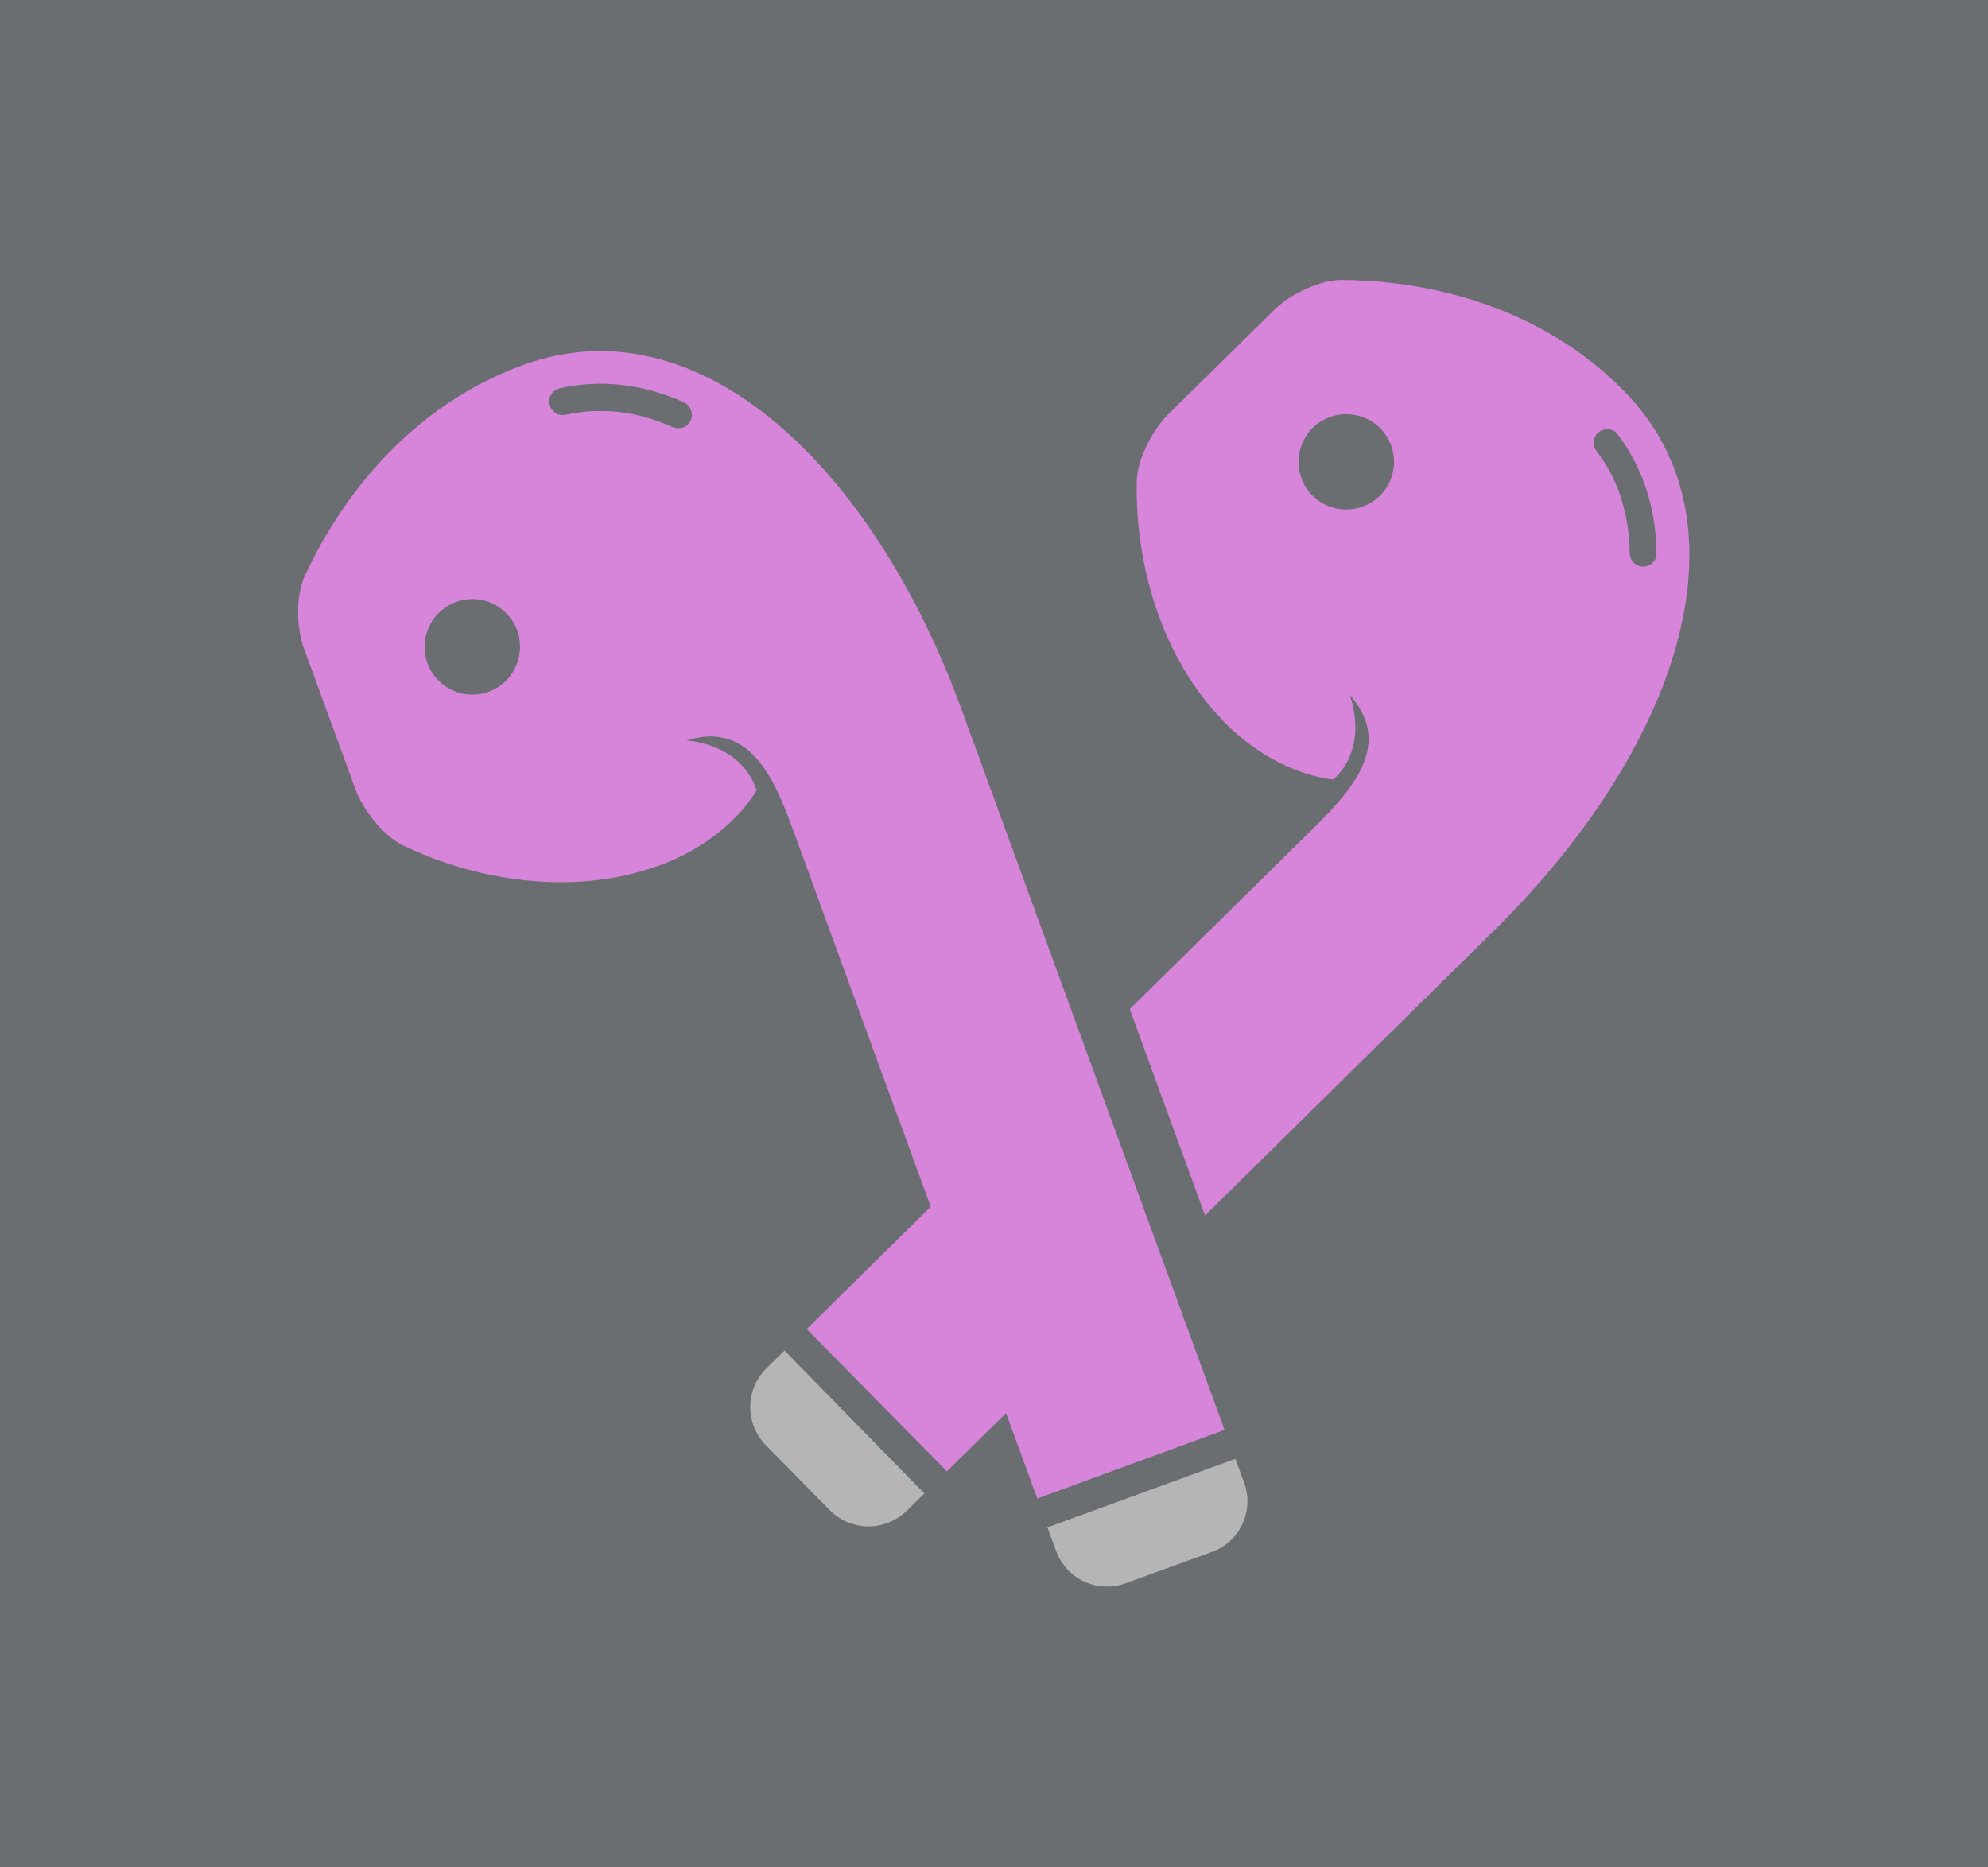
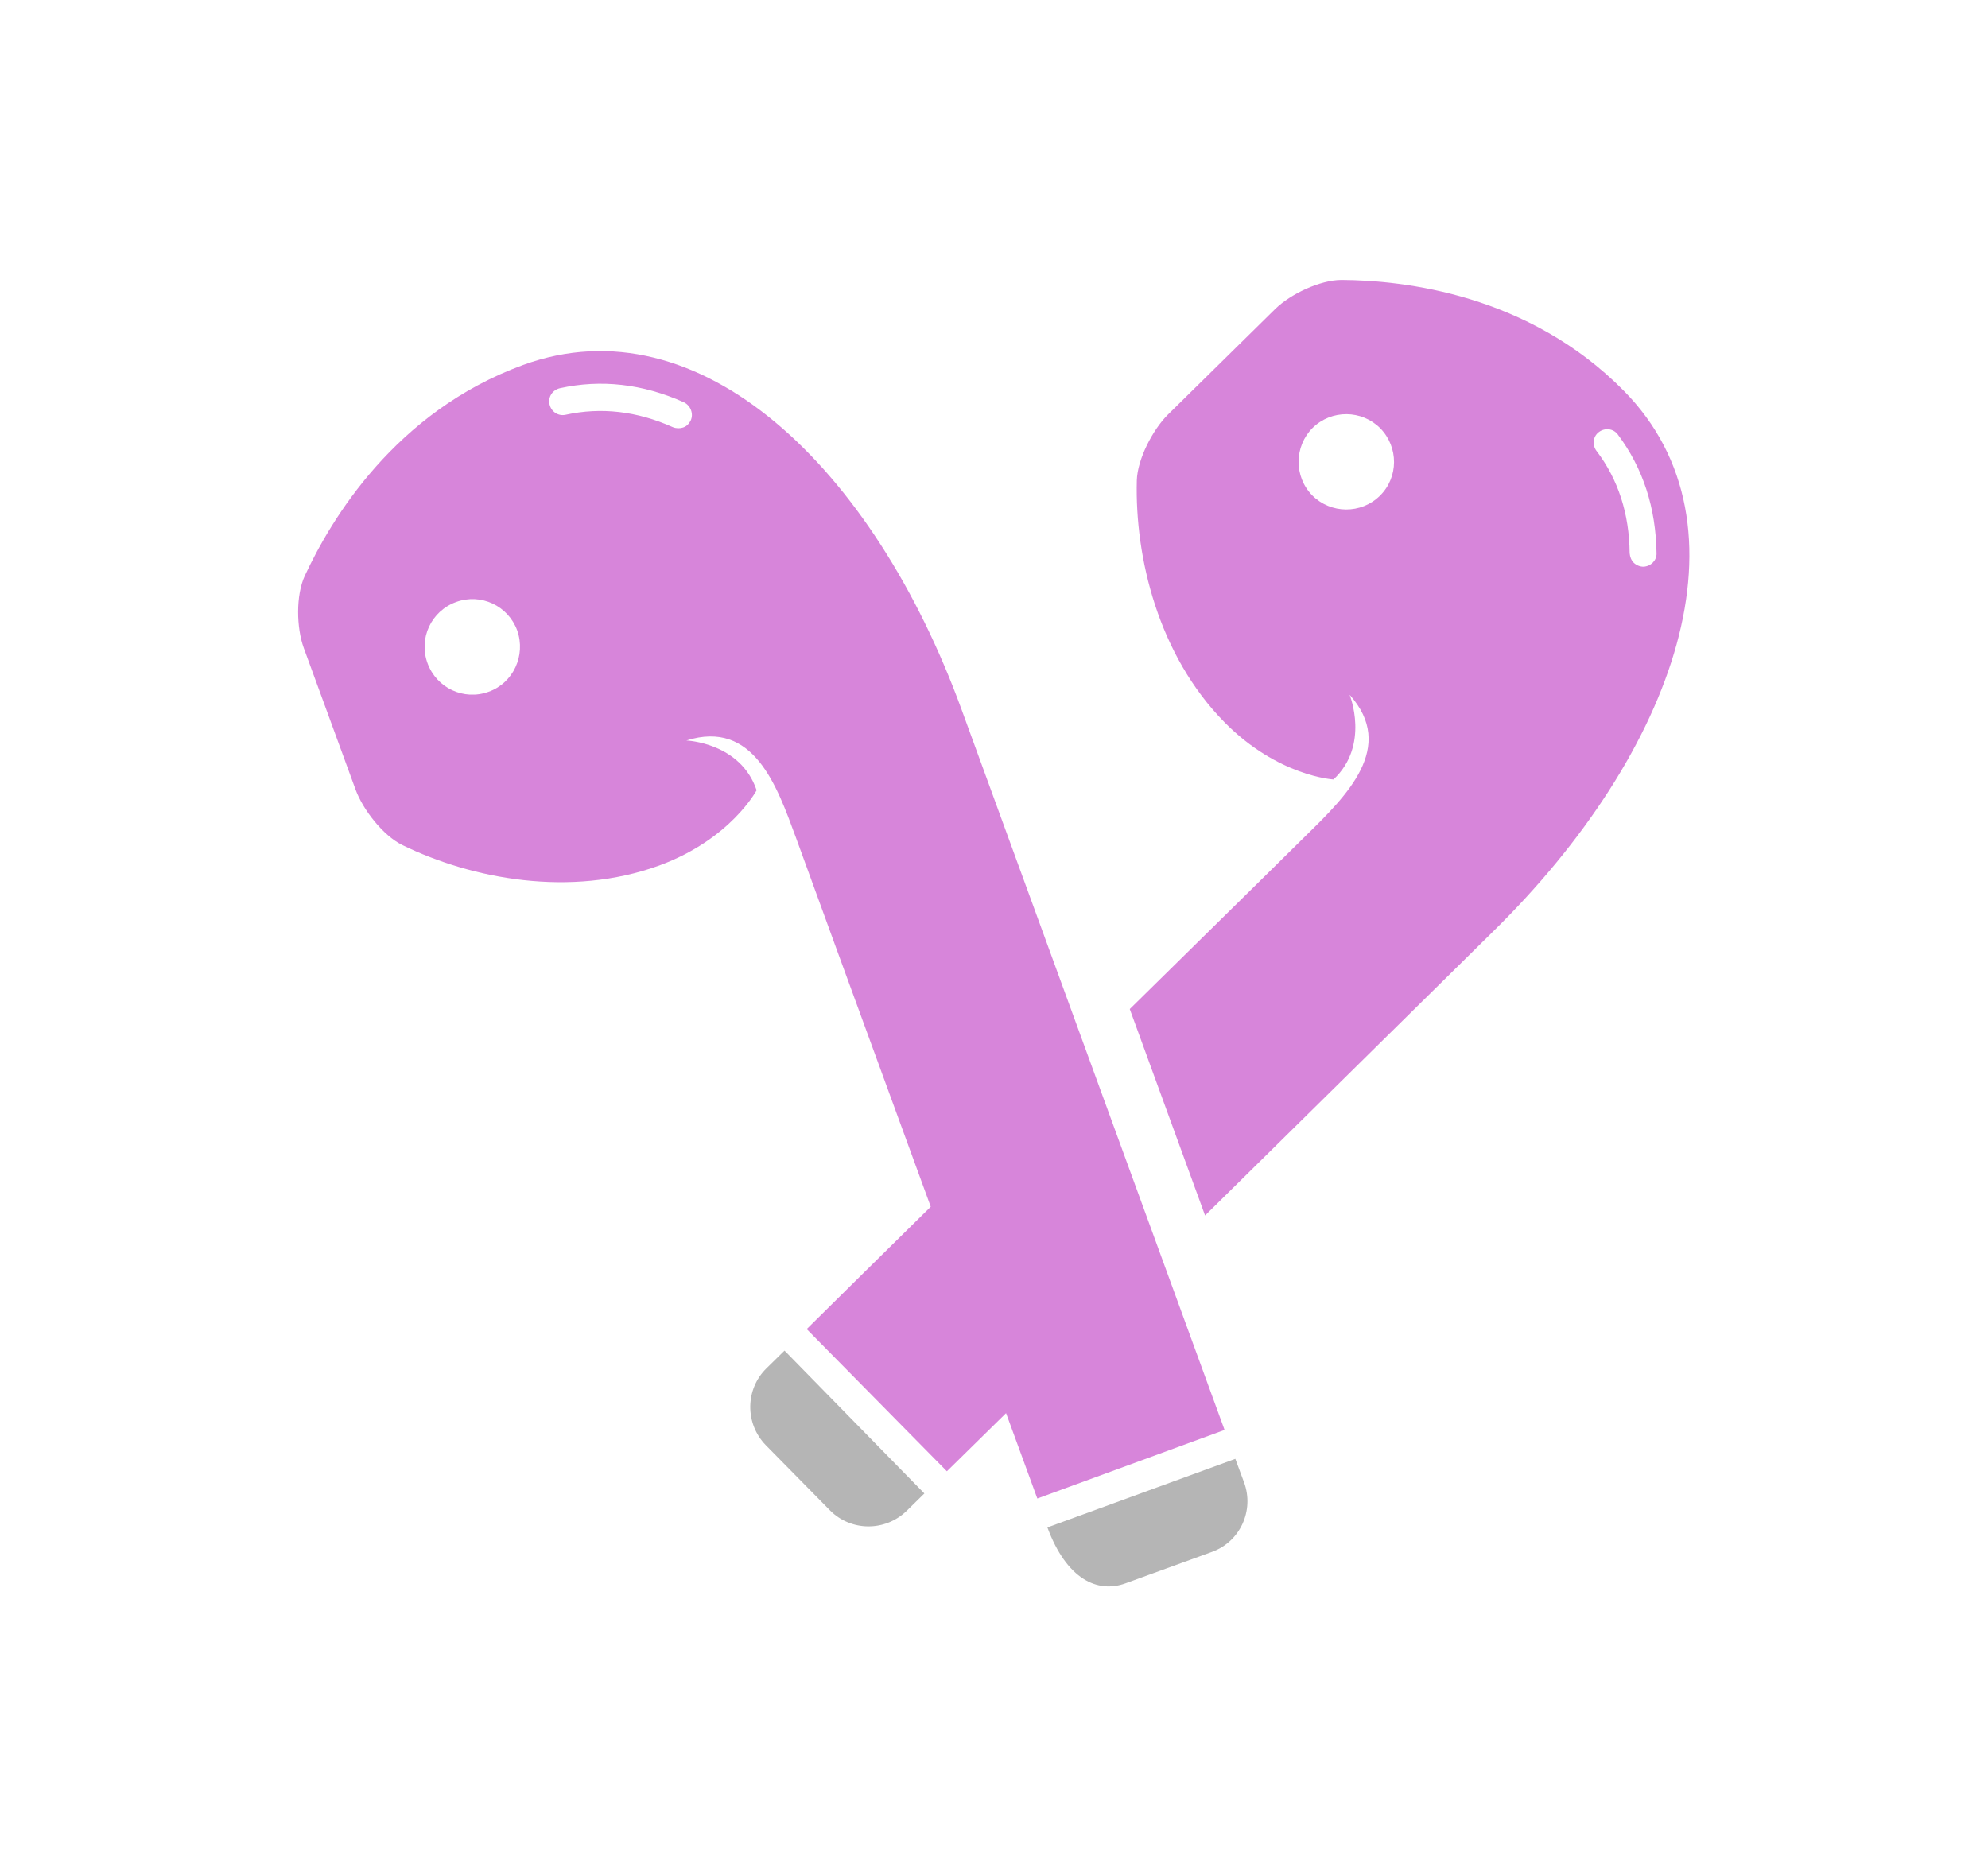
<svg xmlns="http://www.w3.org/2000/svg" width="1000" height="939.222" viewBox="0 0 1000 939.222">
  <defs />
-   <path fill="#6a6e71" d="M 0 0 L 1000 0 L 1000 1000 L 0 1000 Z" />
  <path fill="#d785da" transform="matrix(1.691 0 0 1.691 -20.958 -47.637)" d="M 376.663 453.559 L 298.363 239.059 C 272.163 167.359 220.563 117.559 167.963 136.759 C 129.963 150.659 110.863 182.659 103.063 199.459 C 100.363 205.259 100.563 214.959 102.763 220.959 L 118.163 263.059 C 120.363 269.059 126.363 276.759 132.063 279.559 C 152.763 289.659 182.063 295.259 208.463 285.659 C 229.763 277.859 237.463 263.259 237.463 263.259 C 232.663 249.059 216.563 248.459 216.563 248.459 C 236.563 242.159 243.463 261.859 249.163 277.359 C 249.263 277.659 268.963 331.759 289.263 387.159 C 275.463 400.759 262.663 413.359 252.363 423.559 L 294.063 465.859 L 311.663 448.559 C 315.063 457.759 318.163 466.359 320.963 473.959 L 376.663 453.559 Z M 157.763 233.959 C 150.363 236.659 142.263 232.859 139.563 225.459 C 136.863 218.059 140.663 209.959 148.063 207.259 C 155.463 204.559 163.563 208.359 166.263 215.759 C 168.863 223.159 165.063 231.359 157.763 233.959 Z M 217.863 153.259 C 217.363 154.259 216.563 155.059 215.563 155.359 C 214.663 155.659 213.563 155.659 212.563 155.259 C 201.863 150.459 191.163 149.259 180.663 151.559 C 178.463 152.059 176.363 150.659 175.863 148.459 C 175.363 146.259 176.763 144.159 178.963 143.659 C 191.163 140.959 203.563 142.359 215.863 147.859 C 217.863 148.859 218.763 151.259 217.863 153.259 Z" />
-   <path fill="#b5b5b5" transform="matrix(1.691 0 0 1.691 -20.958 -47.637)" d="M 379.863 462.159 L 323.963 482.559 C 324.863 485.059 325.763 487.359 326.563 489.559 C 329.663 497.959 338.863 502.259 347.263 499.159 L 372.863 489.859 C 381.263 486.859 385.563 477.559 382.463 469.159 L 379.863 462.159 Z" />
+   <path fill="#b5b5b5" transform="matrix(1.691 0 0 1.691 -20.958 -47.637)" d="M 379.863 462.159 L 323.963 482.559 C 329.663 497.959 338.863 502.259 347.263 499.159 L 372.863 489.859 C 381.263 486.859 385.563 477.559 382.463 469.159 L 379.863 462.159 Z" />
  <path fill="#d785da" transform="matrix(1.691 0 0 1.691 -20.958 -47.637)" d="M 495.463 144.459 C 467.063 115.659 429.963 111.559 411.463 111.459 C 405.063 111.459 396.263 115.659 391.763 120.059 L 359.763 151.559 C 355.263 156.059 350.763 164.759 350.563 171.059 C 349.963 194.059 356.963 223.059 376.663 243.059 C 392.563 259.159 409.063 260.059 409.063 260.059 C 419.963 249.859 413.863 234.859 413.863 234.859 C 427.863 250.459 412.863 264.959 401.063 276.559 C 400.863 276.759 377.763 299.559 348.463 328.359 L 370.863 389.759 L 456.363 305.459 C 510.963 251.959 534.763 184.359 495.463 144.459 Z M 422.863 175.659 C 417.263 181.159 408.263 181.059 402.763 175.559 C 397.263 169.959 397.363 160.959 402.863 155.459 C 408.463 149.959 417.463 150.059 422.963 155.559 C 428.463 161.159 428.463 170.159 422.863 175.659 Z M 501.263 196.759 C 500.163 196.759 499.063 196.259 498.363 195.559 C 497.663 194.859 497.263 193.859 497.163 192.759 C 497.063 181.059 493.763 170.759 487.263 162.259 C 485.963 160.459 486.263 157.959 488.063 156.659 C 489.863 155.359 492.363 155.659 493.663 157.459 C 501.163 167.459 504.963 179.259 505.163 192.759 C 505.263 194.859 503.463 196.659 501.263 196.759 Z" />
  <path fill="#b5b5b5" transform="matrix(1.691 0 0 1.691 -20.958 -47.637)" d="M 240.363 435.259 C 234.063 441.459 233.963 451.659 240.163 458.059 L 259.263 477.459 C 265.463 483.759 275.663 483.859 282.063 477.659 L 287.363 472.459 L 245.763 429.959 C 243.863 431.859 242.063 433.559 240.363 435.259 Z" />
</svg>